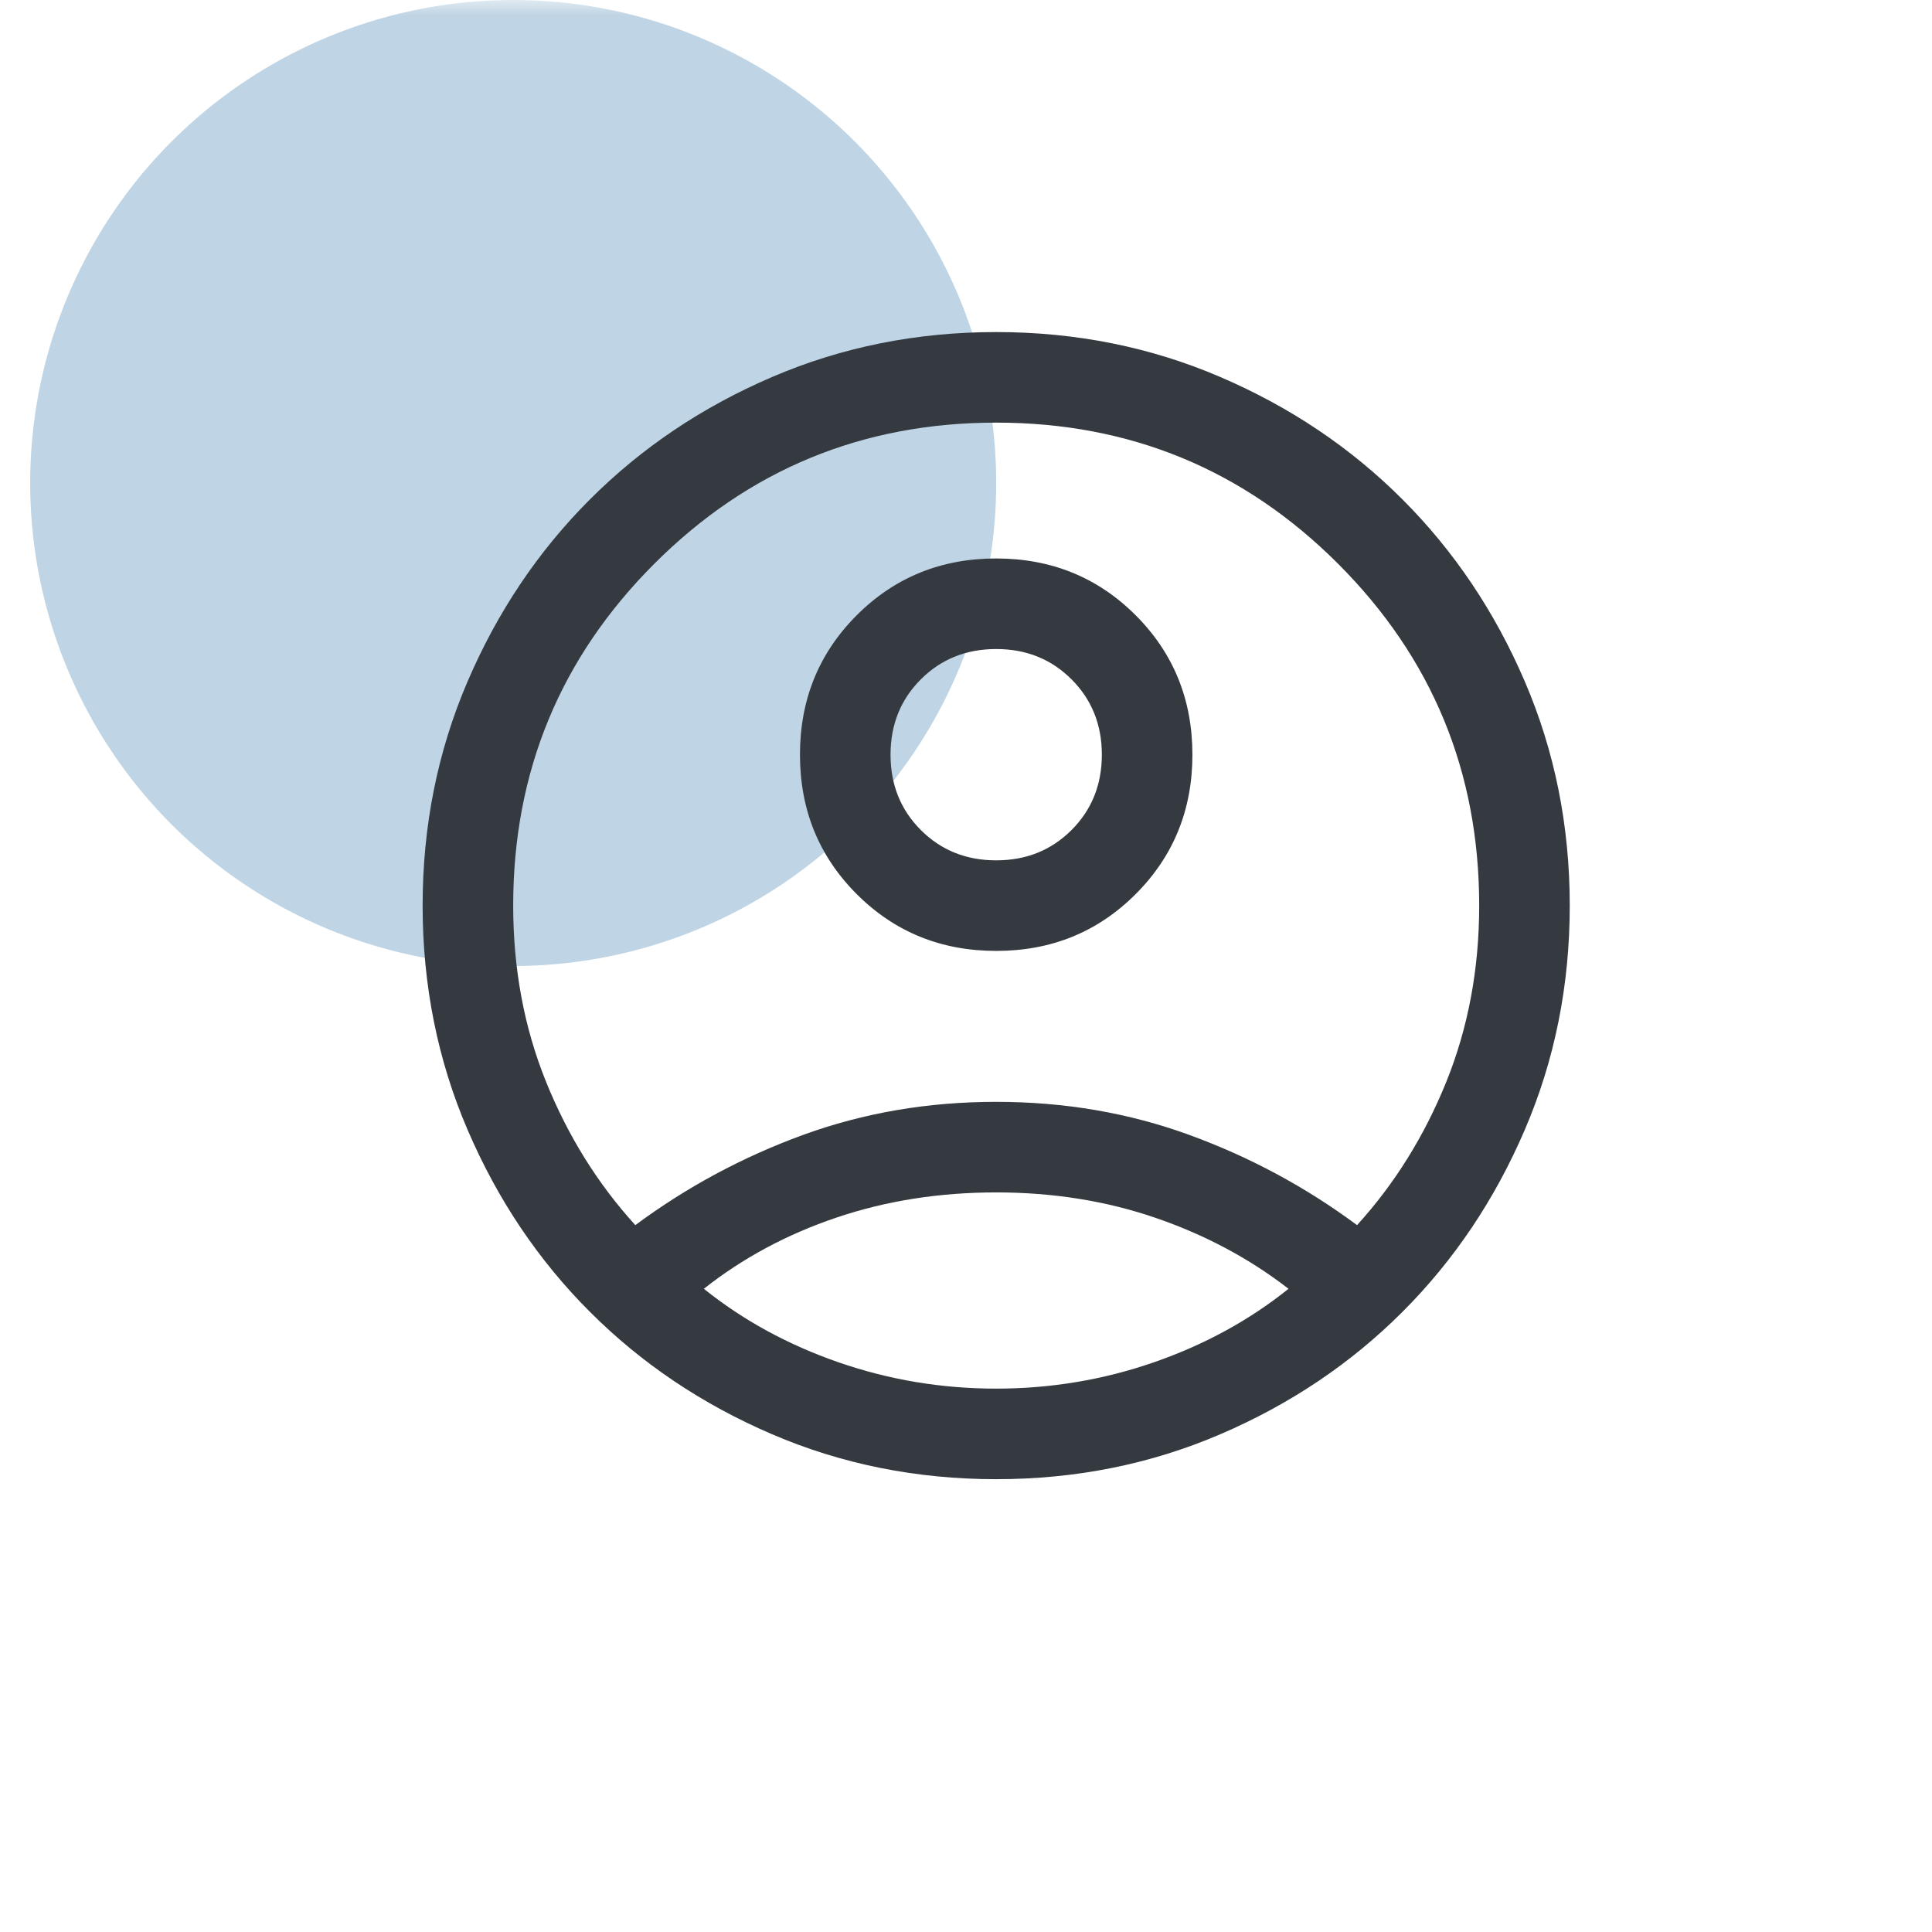
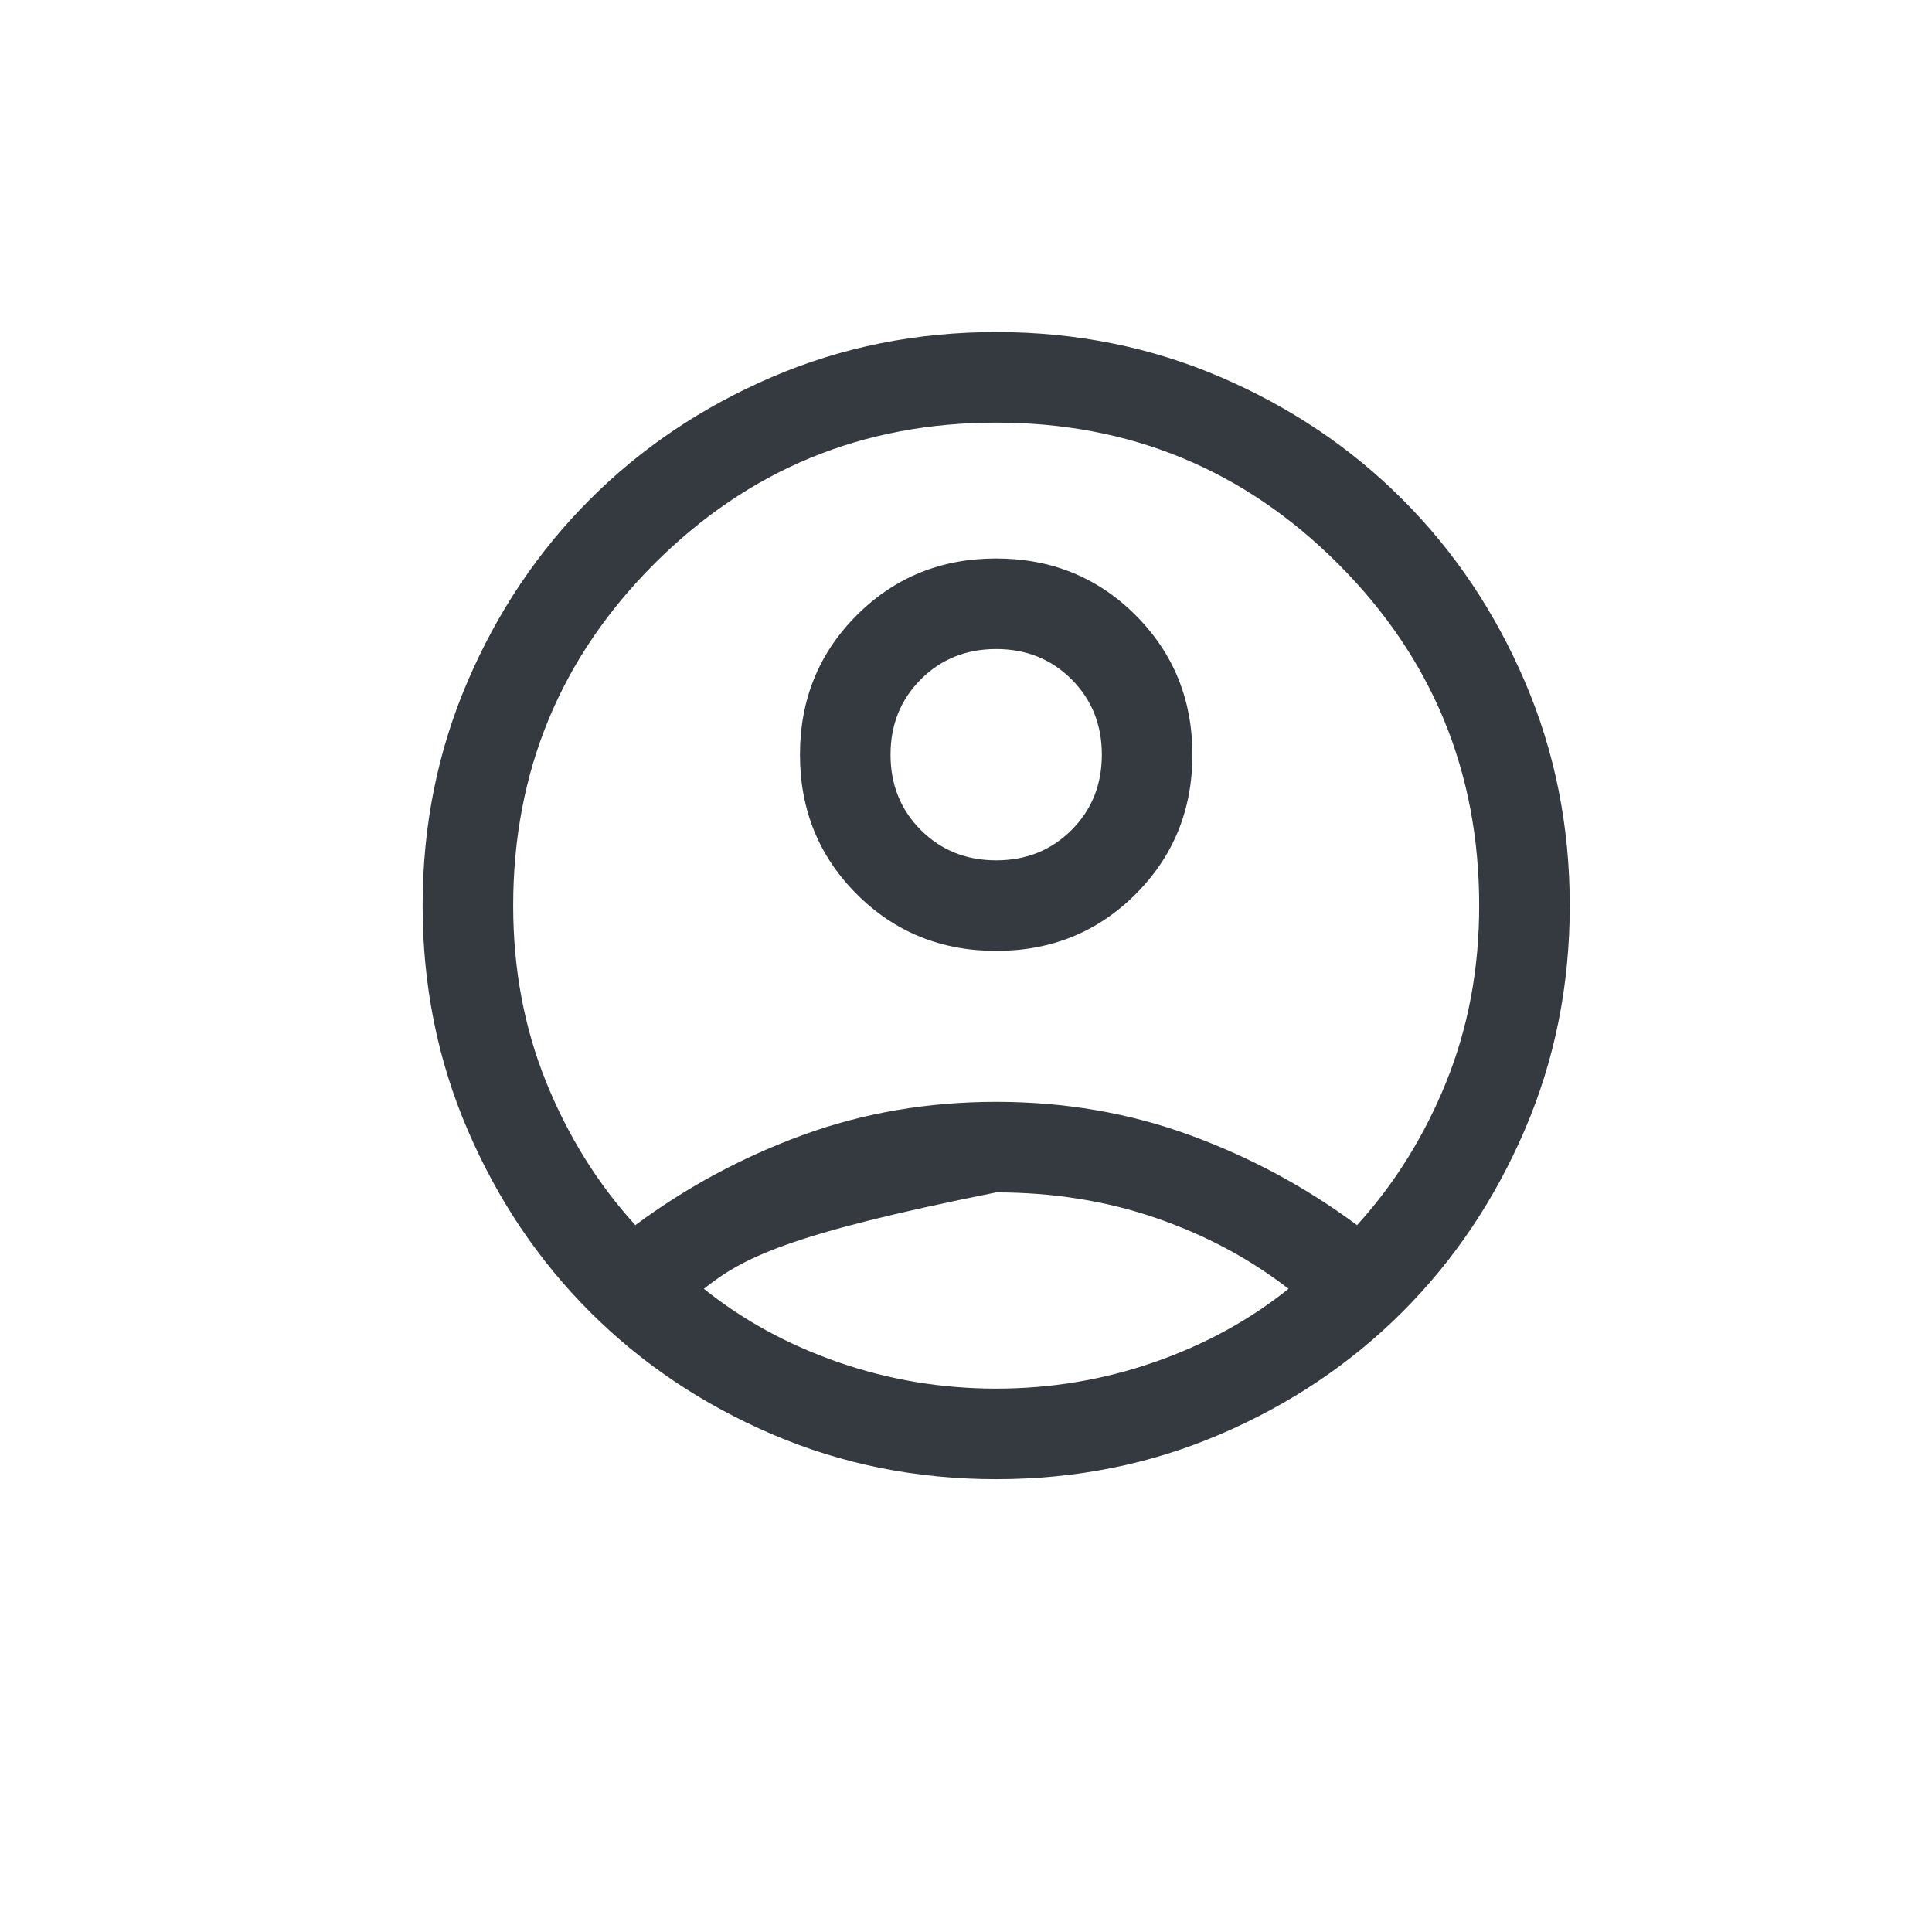
<svg xmlns="http://www.w3.org/2000/svg" width="64" height="64" viewBox="0 0 64 64" fill="none">
  <mask id="mask0_17621_14388" style="mask-type:alpha" maskUnits="userSpaceOnUse" x="0" y="0" width="64" height="64">
    <rect width="64" height="64" fill="#D9D9D9" />
  </mask>
  <g mask="url(#mask0_17621_14388)">
-     <circle opacity="0.25" cx="17" cy="16" r="16" fill="#015497" />
    <mask id="mask1_17621_14388" style="mask-type:alpha" maskUnits="userSpaceOnUse" x="9" y="6" width="48" height="48">
      <rect x="9" y="6" width="48" height="48" fill="#D9D9D9" />
    </mask>
    <g mask="url(#mask1_17621_14388)">
-       <path d="M21.046 40.584C22.746 39.323 24.598 38.327 26.602 37.596C28.606 36.865 30.738 36.5 33 36.5C35.262 36.5 37.394 36.865 39.398 37.596C41.402 38.327 43.254 39.323 44.954 40.584C46.197 39.218 47.182 37.636 47.91 35.839C48.636 34.041 49 32.095 49 30C49 25.567 47.442 21.792 44.325 18.675C41.208 15.558 37.433 14 33 14C28.567 14 24.792 15.558 21.675 18.675C18.558 21.792 17 25.567 17 30C17 32.095 17.363 34.041 18.09 35.839C18.817 37.636 19.803 39.218 21.046 40.584ZM33.001 31.5C31.174 31.5 29.635 30.873 28.381 29.62C27.127 28.366 26.5 26.826 26.5 25C26.5 23.174 27.127 21.635 28.38 20.381C29.634 19.127 31.174 18.5 32.999 18.5C34.825 18.5 36.365 19.127 37.619 20.38C38.873 21.634 39.5 23.174 39.5 25C39.5 26.826 38.873 28.365 37.62 29.619C36.366 30.873 34.827 31.5 33.001 31.5ZM33 49C30.362 49 27.887 48.504 25.575 47.511C23.263 46.519 21.253 45.168 19.543 43.458C17.832 41.748 16.481 39.737 15.489 37.425C14.496 35.113 14 32.638 14 30C14 27.362 14.496 24.887 15.489 22.575C16.481 20.263 17.832 18.253 19.543 16.543C21.253 14.832 23.263 13.481 25.575 12.489C27.887 11.496 30.362 11 33 11C35.638 11 38.113 11.496 40.425 12.489C42.737 13.481 44.748 14.832 46.458 16.543C48.168 18.253 49.519 20.263 50.511 22.575C51.504 24.887 52 27.362 52 30C52 32.638 51.504 35.113 50.511 37.425C49.519 39.737 48.168 41.748 46.458 43.458C44.748 45.168 42.737 46.519 40.425 47.511C38.113 48.504 35.638 49 33 49ZM33 46C34.805 46 36.545 45.71 38.221 45.129C39.897 44.548 41.385 43.736 42.684 42.693C41.385 41.687 39.916 40.904 38.279 40.343C36.642 39.781 34.882 39.5 33 39.5C31.118 39.5 29.355 39.778 27.712 40.333C26.068 40.888 24.602 41.675 23.316 42.693C24.616 43.736 26.103 44.548 27.779 45.129C29.455 45.71 31.195 46 33 46ZM33 28.5C33.995 28.5 34.827 28.165 35.496 27.496C36.165 26.827 36.5 25.995 36.5 25C36.5 24.005 36.165 23.173 35.496 22.504C34.827 21.835 33.995 21.5 33 21.5C32.005 21.5 31.173 21.835 30.504 22.504C29.835 23.173 29.5 24.005 29.5 25C29.5 25.995 29.835 26.827 30.504 27.496C31.173 28.165 32.005 28.5 33 28.5Z" fill="#343A40" />
+       <path d="M21.046 40.584C22.746 39.323 24.598 38.327 26.602 37.596C28.606 36.865 30.738 36.5 33 36.5C35.262 36.5 37.394 36.865 39.398 37.596C41.402 38.327 43.254 39.323 44.954 40.584C46.197 39.218 47.182 37.636 47.91 35.839C48.636 34.041 49 32.095 49 30C49 25.567 47.442 21.792 44.325 18.675C41.208 15.558 37.433 14 33 14C28.567 14 24.792 15.558 21.675 18.675C18.558 21.792 17 25.567 17 30C17 32.095 17.363 34.041 18.09 35.839C18.817 37.636 19.803 39.218 21.046 40.584ZM33.001 31.5C31.174 31.5 29.635 30.873 28.381 29.62C27.127 28.366 26.5 26.826 26.5 25C26.5 23.174 27.127 21.635 28.38 20.381C29.634 19.127 31.174 18.5 32.999 18.5C34.825 18.5 36.365 19.127 37.619 20.38C38.873 21.634 39.5 23.174 39.5 25C39.5 26.826 38.873 28.365 37.62 29.619C36.366 30.873 34.827 31.5 33.001 31.5ZM33 49C30.362 49 27.887 48.504 25.575 47.511C23.263 46.519 21.253 45.168 19.543 43.458C17.832 41.748 16.481 39.737 15.489 37.425C14.496 35.113 14 32.638 14 30C14 27.362 14.496 24.887 15.489 22.575C16.481 20.263 17.832 18.253 19.543 16.543C21.253 14.832 23.263 13.481 25.575 12.489C27.887 11.496 30.362 11 33 11C35.638 11 38.113 11.496 40.425 12.489C42.737 13.481 44.748 14.832 46.458 16.543C48.168 18.253 49.519 20.263 50.511 22.575C51.504 24.887 52 27.362 52 30C52 32.638 51.504 35.113 50.511 37.425C49.519 39.737 48.168 41.748 46.458 43.458C44.748 45.168 42.737 46.519 40.425 47.511C38.113 48.504 35.638 49 33 49ZM33 46C34.805 46 36.545 45.71 38.221 45.129C39.897 44.548 41.385 43.736 42.684 42.693C41.385 41.687 39.916 40.904 38.279 40.343C36.642 39.781 34.882 39.5 33 39.5C26.068 40.888 24.602 41.675 23.316 42.693C24.616 43.736 26.103 44.548 27.779 45.129C29.455 45.71 31.195 46 33 46ZM33 28.5C33.995 28.5 34.827 28.165 35.496 27.496C36.165 26.827 36.5 25.995 36.5 25C36.5 24.005 36.165 23.173 35.496 22.504C34.827 21.835 33.995 21.5 33 21.5C32.005 21.5 31.173 21.835 30.504 22.504C29.835 23.173 29.5 24.005 29.5 25C29.5 25.995 29.835 26.827 30.504 27.496C31.173 28.165 32.005 28.5 33 28.5Z" fill="#343A40" />
    </g>
  </g>
</svg>